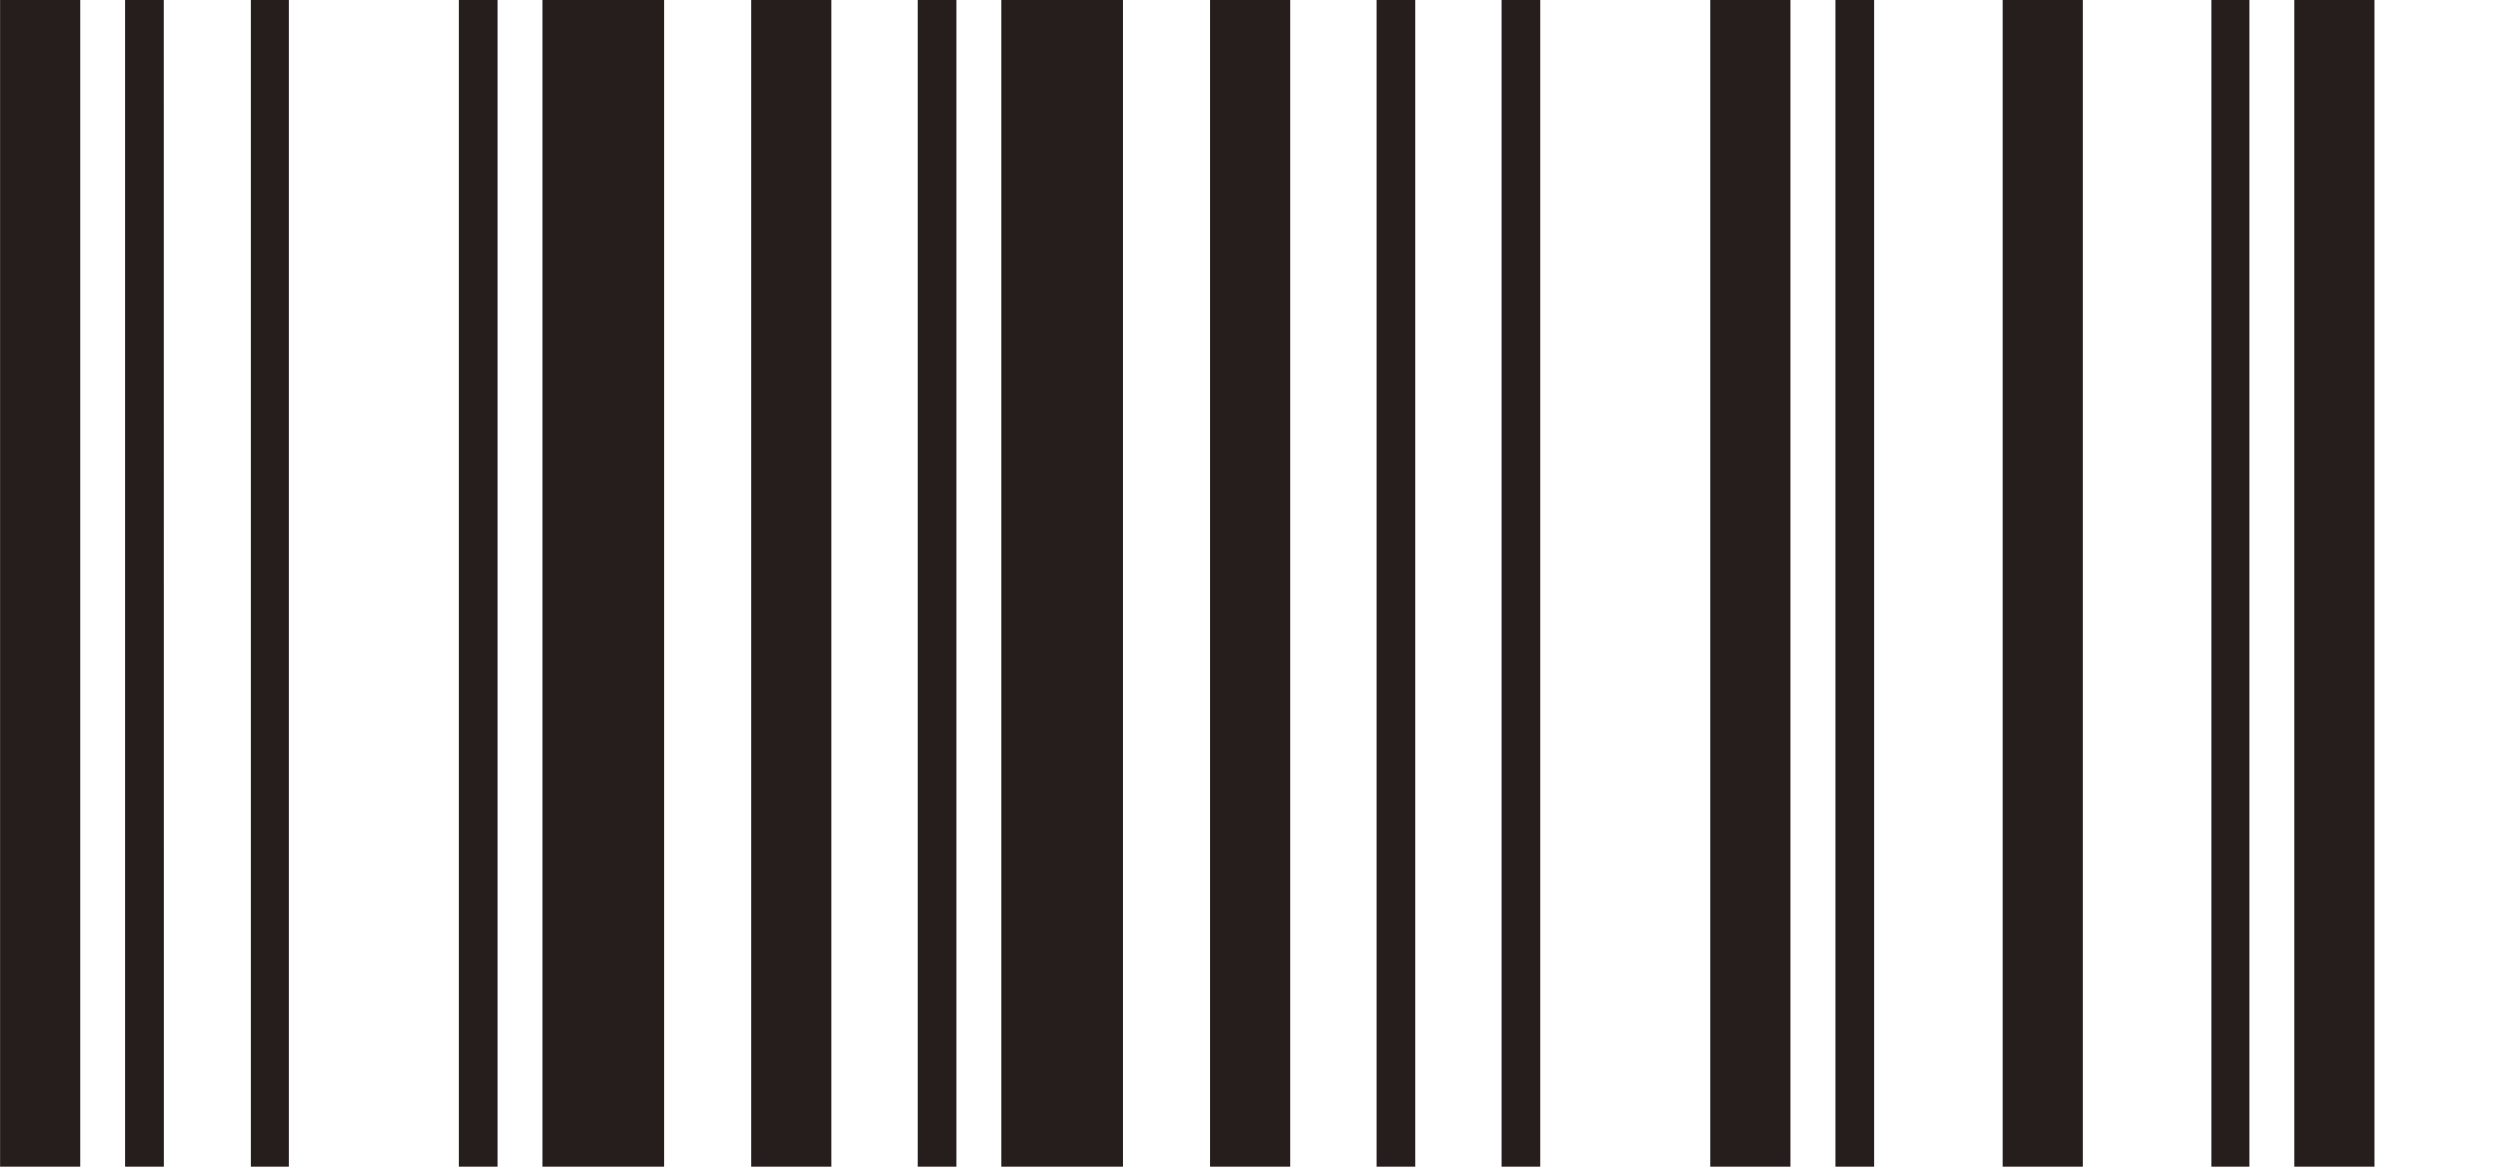
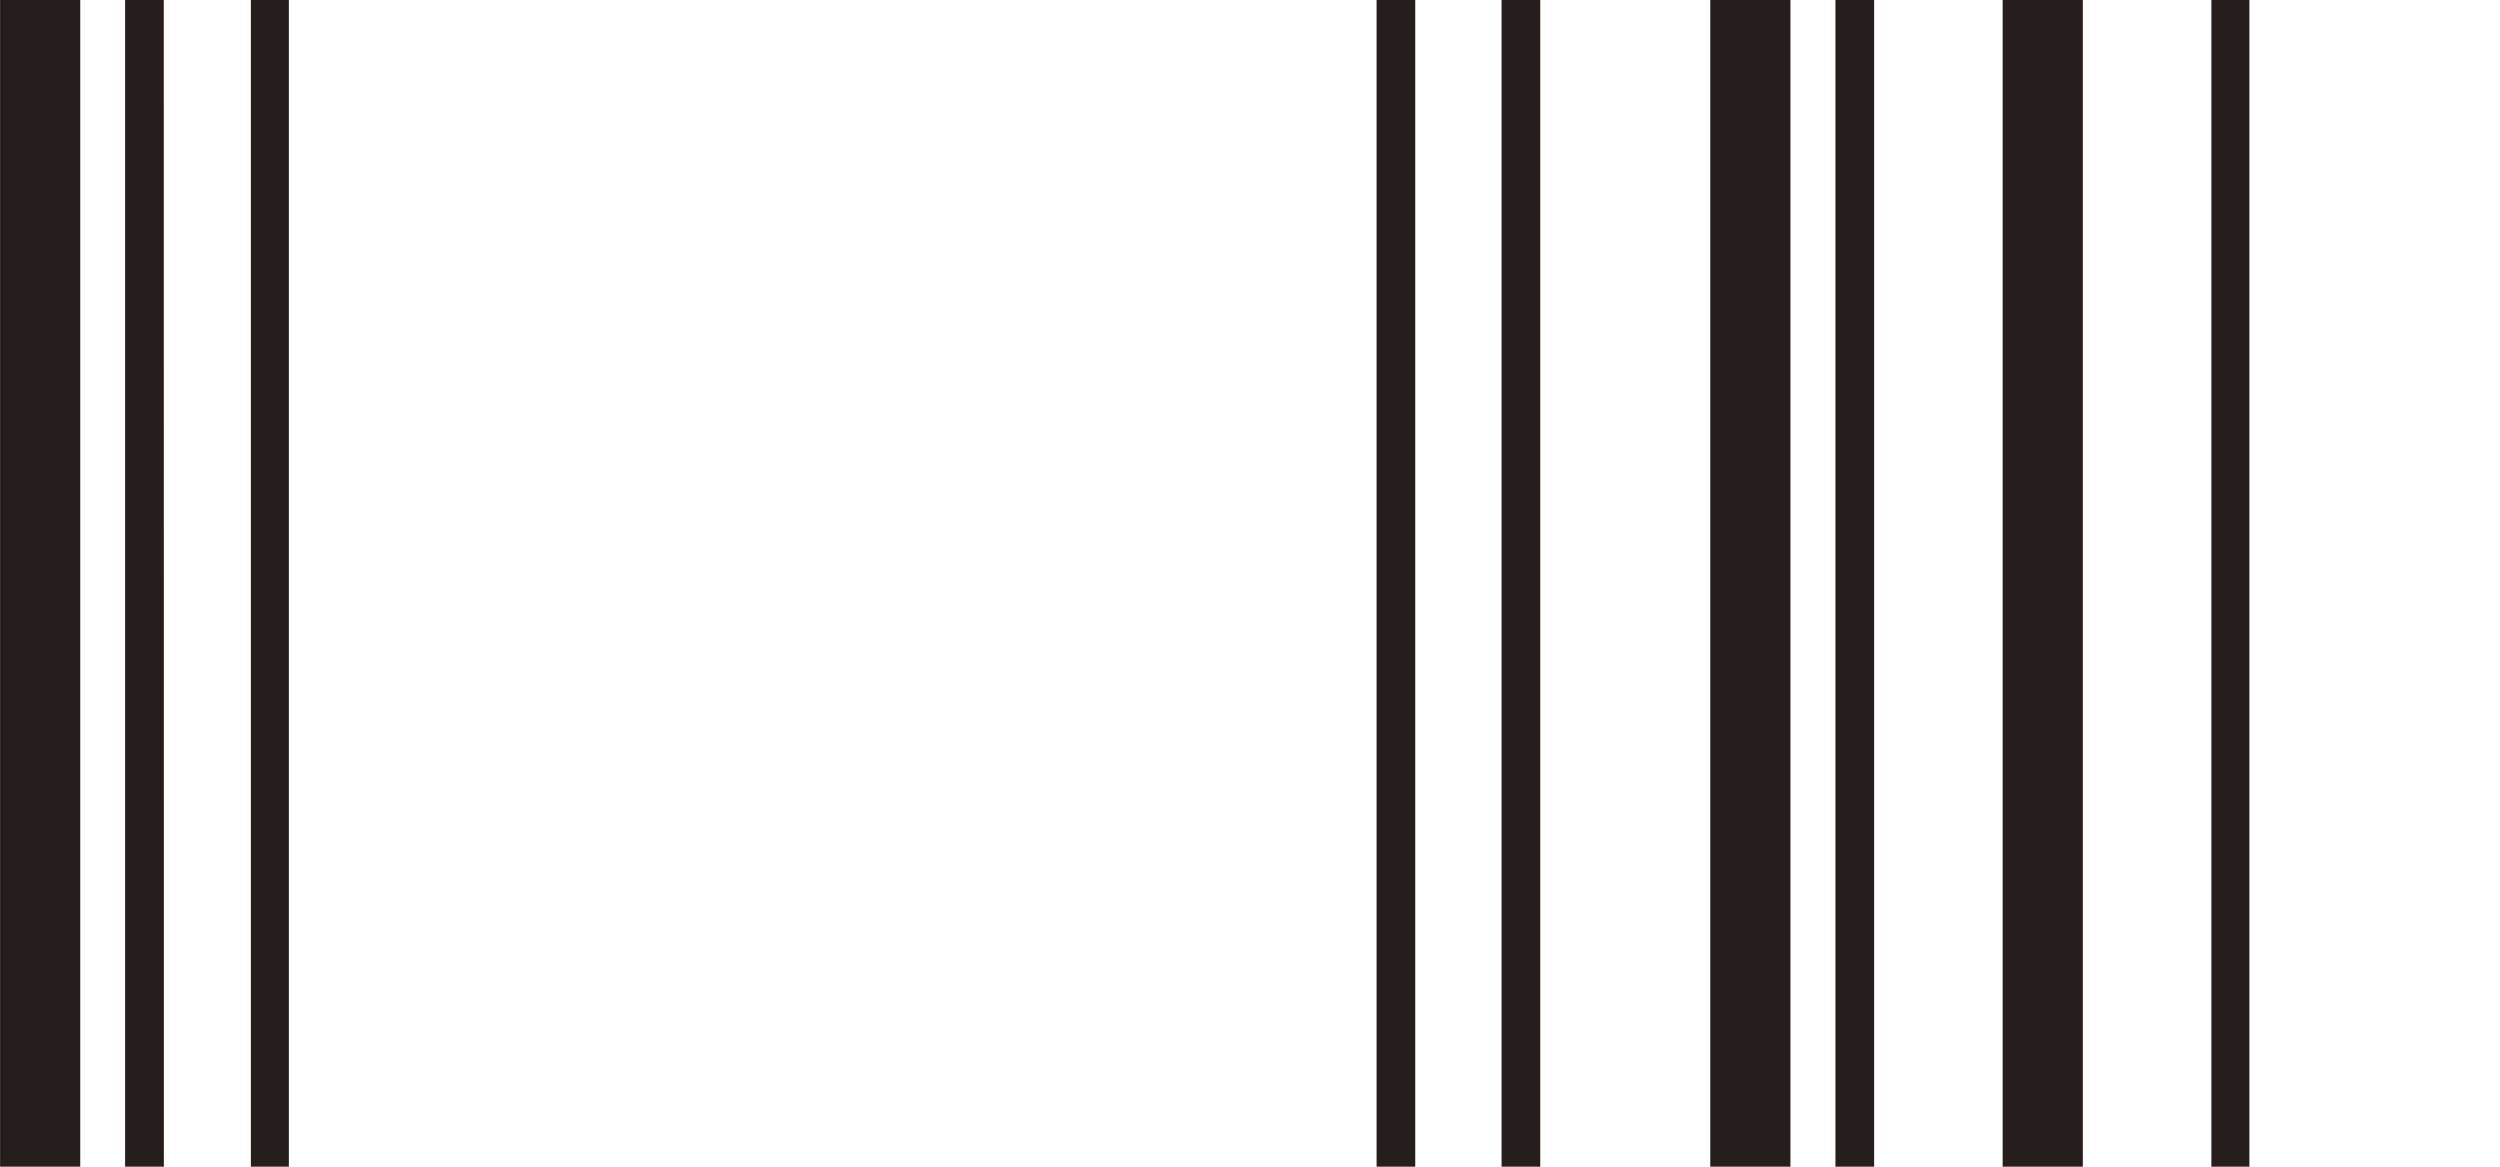
<svg xmlns="http://www.w3.org/2000/svg" width="150" height="70" viewBox="0 0 150 70">
  <defs>
    <style>.a{fill:#251e1c;}</style>
  </defs>
  <path class="a" d="M177.5,131.951h-4.81v-70h4.81Zm5.017,0H180.19v-70h2.322Zm7.5,0h-2.28v-70h2.28Z" transform="translate(-172.685 -61.951)" />
-   <path class="a" d="M202.539,131.951h-2.323v-70h2.323Zm9.993,0h-7.3v-70h7.3Zm10.034,0h-4.81v-70h4.81Z" transform="translate(-172.685 -61.951)" />
-   <path class="a" d="M230.07,131.951h-2.322v-70h2.322Zm9.993,0h-7.3v-70h7.3Zm10.035,0h-4.81v-70h4.81Z" transform="translate(-172.685 -61.951)" />
  <path class="a" d="M257.6,131.951H255.28v-70H257.6Zm7.5,0h-2.321v-70h2.321Zm15.011,0h-4.81v-70h4.81Z" transform="translate(-172.685 -61.951)" />
  <path class="a" d="M285.133,131.951h-2.322v-70h2.322Zm12.522,0h-4.81v-70h4.81Zm9.994,0h-2.281v-70h2.281Z" transform="translate(-172.685 -61.951)" />
-   <path class="a" d="M315.153,131.951h-4.81v-70h4.81Zm15.01,0h-7.3v-70h7.3Zm5.017,0H332.9v-70h2.28Zm7.5,0h-4.81v-70h4.81Z" transform="translate(-172.685 -61.951)" />
</svg>